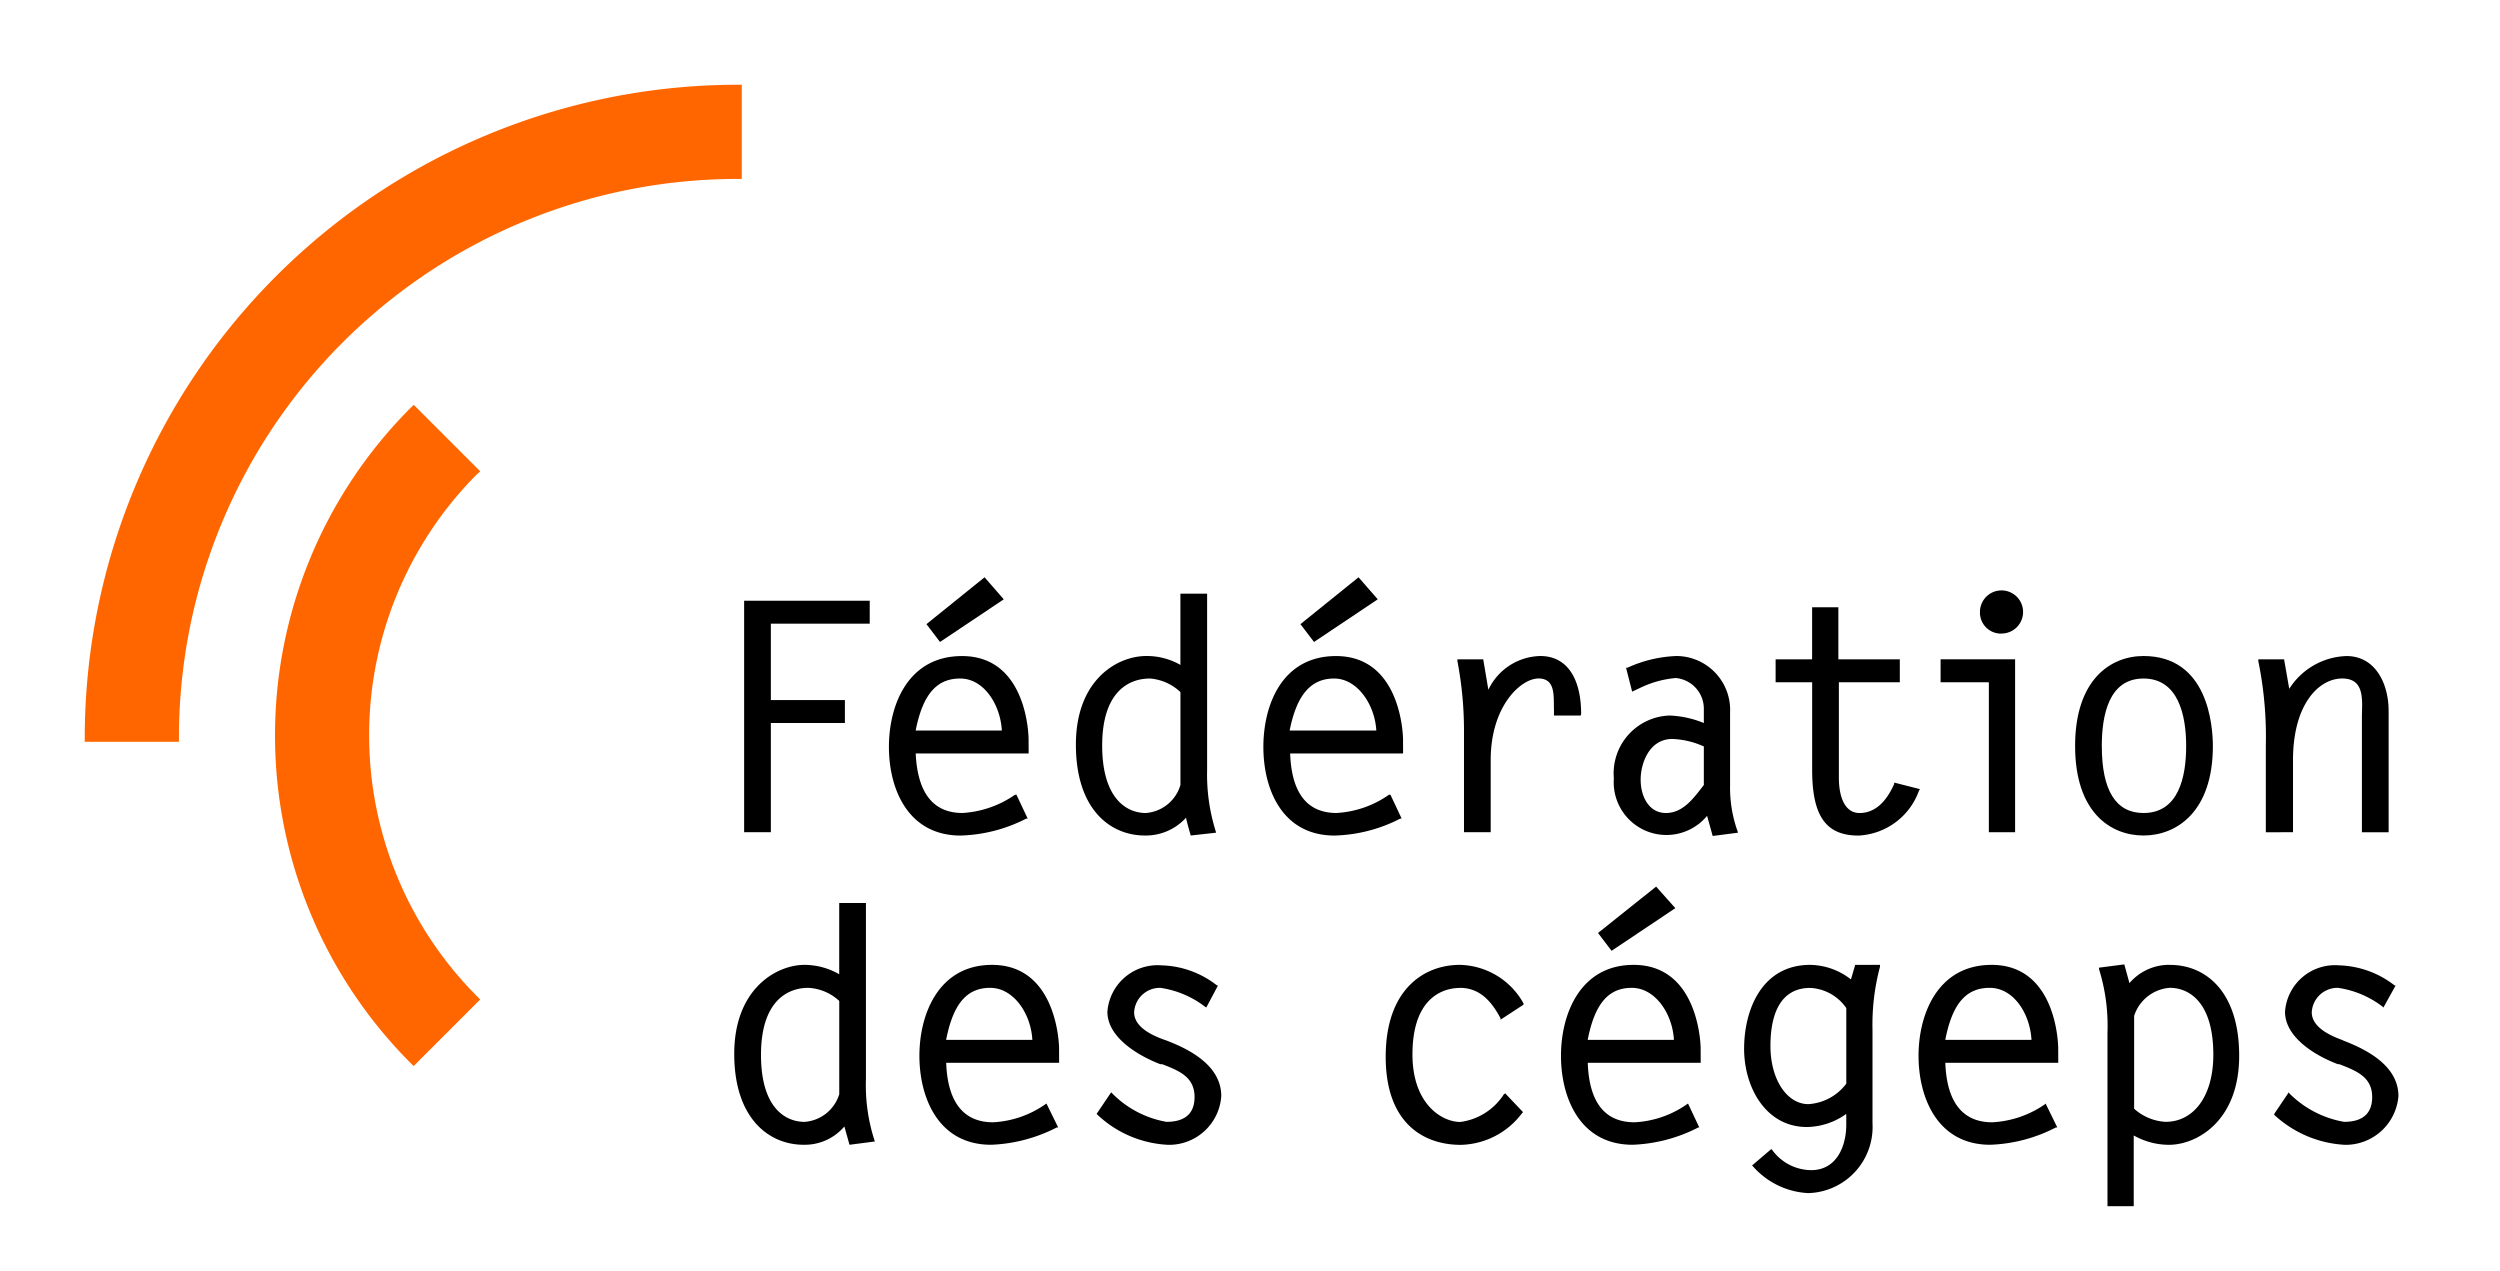
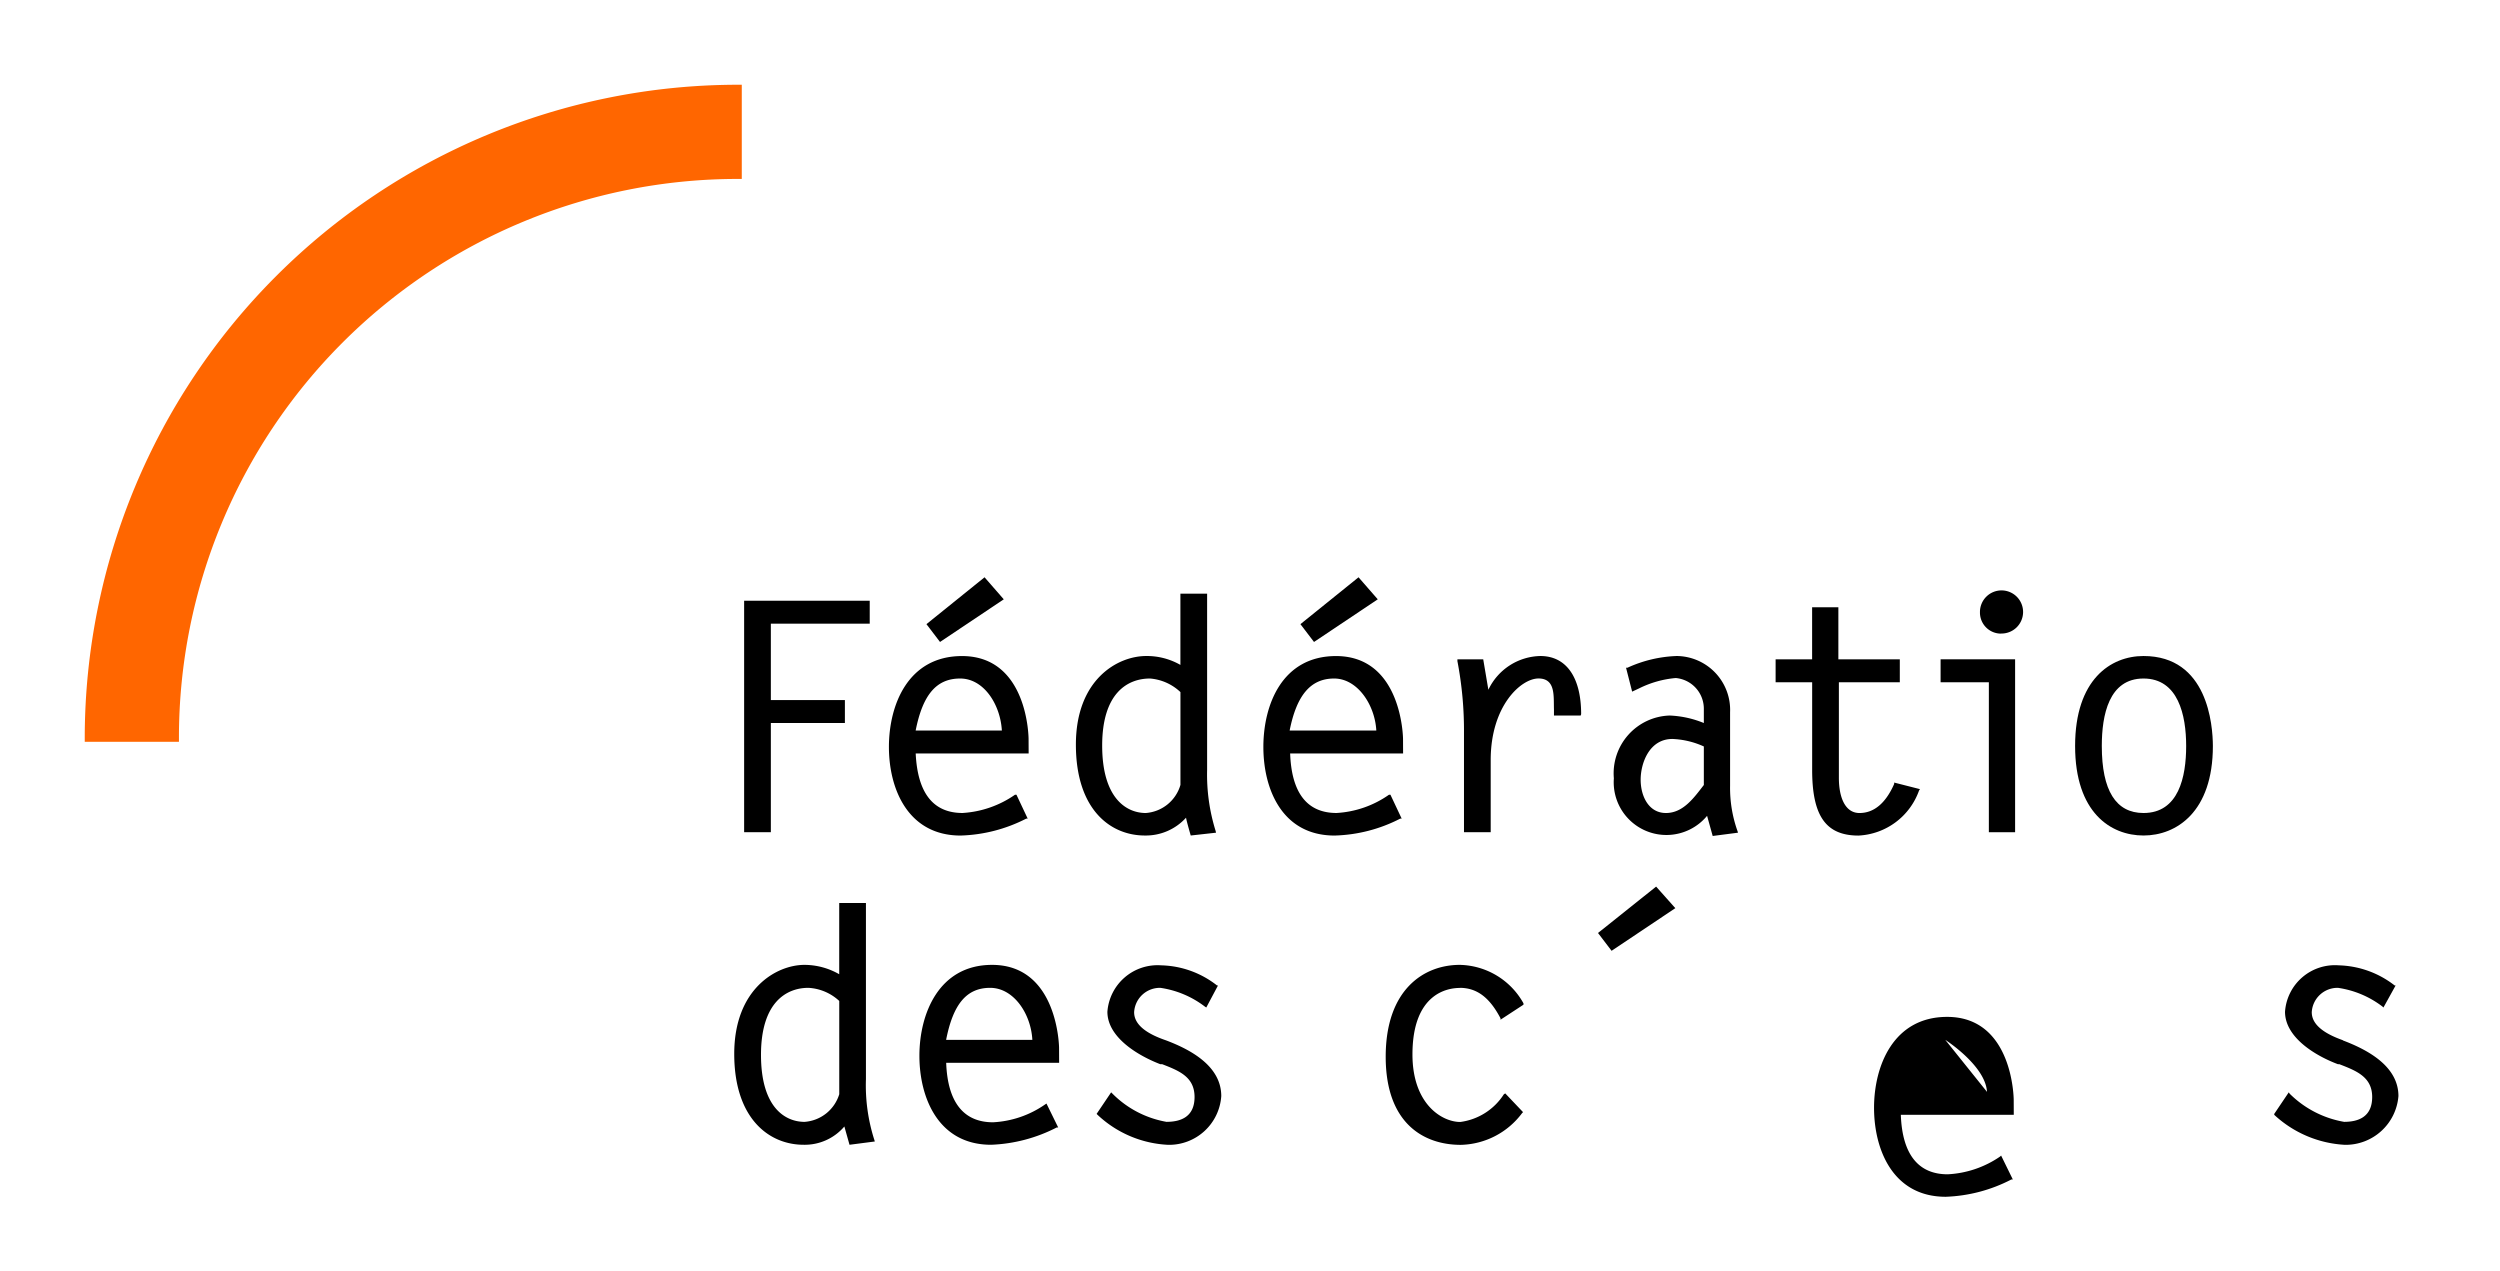
<svg xmlns="http://www.w3.org/2000/svg" width="118" height="60" viewBox="0 0 118 60">
  <g id="Group_26" data-name="Group 26" transform="translate(-196 -598)">
    <rect id="Rectangle_23" data-name="Rectangle 23" width="118" height="60" transform="translate(196 598)" fill="none" />
    <g id="Groupe_5" data-name="Groupe 5" transform="translate(-1126 518)">
      <g id="Layer_2" data-name="Layer 2" transform="translate(1326 84)">
        <g id="Layer_1" data-name="Layer 1">
          <path id="Tracé_19" data-name="Tracé 19" d="M141.961,115.873h3.495v-1.084h-3.495v-3.606h4.667V110.1H140.7v10.927h1.261v-5.154" transform="translate(-109.577 -85.746)" />
          <path id="Tracé_20" data-name="Tracé 20" d="M172.861,125.417c.332-1.681.973-2.455,2.1-2.455s1.9,1.239,1.969,2.455m1.261.4c0-.044-.022-3.915-3.141-3.915-2.544,0-3.451,2.3-3.451,4.291s.907,4.181,3.384,4.181a7.233,7.233,0,0,0,3.1-.8h.066l-.531-1.128h-.066a4.838,4.838,0,0,1-2.477.863c-1.394,0-2.124-.951-2.212-2.809h5.331Z" transform="translate(-133.642 -94.936)" />
          <path id="Tracé_21" data-name="Tracé 21" d="M216.433,117.625a1.841,1.841,0,0,1-1.637,1.327c-.907,0-2.057-.686-2.057-3.185s1.217-3.163,2.256-3.163a2.356,2.356,0,0,1,1.438.641v4.38m1.659,2.168a8.923,8.923,0,0,1-.4-2.876V108.6h-1.261v3.362a3.179,3.179,0,0,0-1.615-.42c-1.349,0-3.318,1.106-3.318,4.181s1.637,4.291,3.252,4.291a2.56,2.56,0,0,0,1.947-.841c.022.155.221.841.221.841l1.194-.133Z" transform="translate(-164.716 -84.578)" />
          <path id="Tracé_22" data-name="Tracé 22" d="M252.739,125.417c.332-1.681,1-2.455,2.1-2.455s1.924,1.239,1.991,2.455m1.261.4c0-.044-.044-3.915-3.163-3.915-2.544,0-3.429,2.3-3.429,4.291s.885,4.181,3.362,4.181a7.154,7.154,0,0,0,3.1-.8h.066l-.531-1.128h-.066a4.774,4.774,0,0,1-2.477.863c-1.394,0-2.124-.951-2.19-2.809h5.331Z" transform="translate(-195.868 -94.936)" />
          <path id="Tracé_23" data-name="Tracé 23" d="M298.74,124.643c0-1.747-.708-2.743-1.924-2.743a2.778,2.778,0,0,0-2.455,1.593l-.243-1.438H292.9v.088a17.417,17.417,0,0,1,.31,3.406v4.667h1.261v-3.407c0-2.566,1.438-3.849,2.256-3.849s.708.841.73,1.46v.288h1.261" transform="translate(-228.11 -94.936)" />
          <path id="Tracé_24" data-name="Tracé 24" d="M330.547,127.983c-.465.6-.973,1.327-1.792,1.327s-1.194-.8-1.194-1.571.4-1.924,1.5-1.924a3.947,3.947,0,0,1,1.482.354v1.814m1.593,2.19a6.061,6.061,0,0,1-.354-2.146v-3.473a2.544,2.544,0,0,0-2.522-2.654,6.06,6.06,0,0,0-2.323.553h-.066l.288,1.128.332-.155a4.805,4.805,0,0,1,1.725-.487,1.454,1.454,0,0,1,1.327,1.46v.664a4.712,4.712,0,0,0-1.615-.354,2.73,2.73,0,0,0-2.632,2.964,2.488,2.488,0,0,0,4.4,1.77l.265.951,1.194-.155Z" transform="translate(-254.122 -94.936)" />
          <path id="Tracé_25" data-name="Tracé 25" d="M367.613,120.083l-1.217-.31v.066c-.4.907-.951,1.371-1.637,1.371s-.973-.752-.973-1.659v-4.512h2.876v-1.084h-2.9V111.5h-1.239v2.455H360.8v1.084h1.725v4.136c0,2.168.641,3.1,2.19,3.1a3.2,3.2,0,0,0,2.854-2.124" transform="translate(-280.991 -86.836)" />
          <path id="Tracé_26" data-name="Tracé 26" d="M398.278,130.762h1.239V122.6H396v1.084h2.278v7.078" transform="translate(-308.404 -95.481)" />
          <path id="Tracé_27" data-name="Tracé 27" d="M427.93,129.31c-1.305,0-1.969-1.062-1.969-3.163,0-1.46.332-3.185,1.969-3.185s2.013,1.725,2.013,3.185-.354,3.163-2.013,3.163m0-7.41c-1.548,0-3.229,1.106-3.229,4.247s1.681,4.225,3.229,4.225,3.274-1.106,3.274-4.225C431.2,125.152,430.96,121.9,427.93,121.9Z" transform="translate(-330.756 -94.936)" />
-           <path id="Tracé_28" data-name="Tracé 28" d="M465.437,130.217v-3.407c0-2.632,1.217-3.849,2.323-3.849s.929,1.084.929,1.858v5.4h1.261v-5.729c0-1.283-.619-2.588-1.991-2.588a3.318,3.318,0,0,0-2.7,1.548l-.243-1.394H463.8v.088a17.756,17.756,0,0,1,.354,3.96v4.114" transform="translate(-361.207 -94.936)" />
          <path id="Tracé_29" data-name="Tracé 29" d="M143.555,183.625a1.849,1.849,0,0,1-1.637,1.305c-.907,0-2.057-.664-2.057-3.163s1.217-3.163,2.234-3.163a2.32,2.32,0,0,1,1.46.619v4.4m1.659,2.168a8.435,8.435,0,0,1-.4-2.876V174.6h-1.261v3.362a3.3,3.3,0,0,0-1.637-.442c-1.327,0-3.318,1.128-3.318,4.2s1.659,4.291,3.274,4.291a2.459,2.459,0,0,0,1.924-.863l.243.863,1.194-.155Z" transform="translate(-107.942 -135.978)" />
          <path id="Tracé_30" data-name="Tracé 30" d="M179.361,191.339c.332-1.7.973-2.455,2.079-2.455s1.924,1.217,1.991,2.455m1.261.376c0-.022-.044-3.915-3.163-3.915-2.522,0-3.429,2.323-3.429,4.291s.885,4.2,3.384,4.2a7.351,7.351,0,0,0,3.1-.818h.066l-.553-1.128-.066.044a4.718,4.718,0,0,1-2.455.841c-1.394,0-2.146-.951-2.212-2.809h5.331Z" transform="translate(-138.704 -146.258)" />
          <path id="Tracé_31" data-name="Tracé 31" d="M219.174,191.439c-.708-.243-1.5-.641-1.5-1.327a1.218,1.218,0,0,1,1.239-1.15,4.534,4.534,0,0,1,2.1.885l.066.044.553-1.04h-.044a4.427,4.427,0,0,0-2.632-.951,2.375,2.375,0,0,0-2.544,2.19c0,1.217,1.46,2.079,2.5,2.477H219c.8.31,1.526.6,1.526,1.548s-.664,1.172-1.327,1.172a4.748,4.748,0,0,1-2.544-1.327l-.066-.066-.686,1.018.044.044a5.215,5.215,0,0,0,3.34,1.416,2.468,2.468,0,0,0,2.5-2.3c0-1.416-1.438-2.19-2.61-2.632" transform="translate(-168.143 -146.336)" />
          <path id="Tracé_32" data-name="Tracé 32" d="M281.095,188.884c.818,0,1.416.465,1.924,1.438v.066l1.084-.708v-.066a3.521,3.521,0,0,0-3.008-1.814c-1.681,0-3.495,1.15-3.495,4.336s1.836,4.159,3.539,4.159a3.711,3.711,0,0,0,2.9-1.5l.044-.044-.841-.885-.066.044a2.884,2.884,0,0,1-2.057,1.305c-.863,0-2.256-.841-2.256-3.185,0-2.92,1.7-3.141,2.234-3.141" transform="translate(-216.195 -146.258)" />
-           <path id="Tracé_33" data-name="Tracé 33" d="M316.261,191.339c.332-1.7.973-2.455,2.079-2.455s1.924,1.217,1.991,2.455m1.261.376c0-.022-.044-3.915-3.163-3.915-2.522,0-3.429,2.323-3.429,4.291s.885,4.2,3.384,4.2a7.352,7.352,0,0,0,3.1-.818h.044l-.531-1.128-.066.044a4.718,4.718,0,0,1-2.455.841c-1.416,0-2.146-.951-2.212-2.809h5.331Z" transform="translate(-245.322 -146.258)" />
          <path id="Tracé_34" data-name="Tracé 34" d="M183.25,106.14l-.907-1.04-2.743,2.212.641.841" transform="translate(-139.872 -81.852)" />
          <path id="Tracé_35" data-name="Tracé 35" d="M263.05,106.14l-.907-1.04-2.743,2.212.641.841" transform="translate(-202.02 -81.852)" />
          <path id="Tracé_36" data-name="Tracé 36" d="M405.4,109.936a1.018,1.018,0,1,0-1-1.04v.044a.993.993,0,0,0,1,1" transform="translate(-314.946 -84.033)" />
          <path id="Tracé_37" data-name="Tracé 37" d="M325.643,171.1l-2.743,2.19.641.841,3.008-2.013" transform="translate(-251.474 -133.253)" />
-           <path id="Tracé_38" data-name="Tracé 38" d="M358.922,193.4a2.416,2.416,0,0,1-1.792.973c-1.018,0-1.792-1.172-1.792-2.743s.509-2.743,1.88-2.743a2.212,2.212,0,0,1,1.7.951V193.4m.42-5.6-.2.686a3.2,3.2,0,0,0-1.924-.686c-2.3,0-3.119,2.146-3.119,3.959s1.018,3.694,2.964,3.694a3.265,3.265,0,0,0,1.858-.619v.509c0,1-.442,2.146-1.659,2.146a2.3,2.3,0,0,1-1.836-.951l-.044-.044-.907.774.044.044a3.715,3.715,0,0,0,2.61,1.261,3.124,3.124,0,0,0,3.03-3.3v-4.4a10.618,10.618,0,0,1,.354-2.986V187.8Z" transform="translate(-275.773 -146.258)" />
-           <path id="Tracé_39" data-name="Tracé 39" d="M392.561,191.339c.332-1.7.973-2.455,2.1-2.455s1.9,1.217,1.969,2.455m1.261.376c0-.022-.022-3.915-3.141-3.915-2.544,0-3.451,2.323-3.451,4.291s.885,4.2,3.384,4.2a7.268,7.268,0,0,0,3.1-.818h.066l-.553-1.128-.044.044a4.784,4.784,0,0,1-2.477.841c-1.394,0-2.146-.951-2.212-2.809h5.331Z" transform="translate(-304.744 -146.258)" />
-           <path id="Tracé_40" data-name="Tracé 40" d="M432.941,195.132a2.418,2.418,0,0,1-1.482-.619v-4.38a1.913,1.913,0,0,1,1.681-1.327c.907,0,2.057.664,2.057,3.163,0,1.924-.907,3.163-2.256,3.163m.221-7.41a2.46,2.46,0,0,0-1.924.863l-.243-.885-1.194.155v.066a8.974,8.974,0,0,1,.4,2.986v8.207h1.239v-3.34a3.38,3.38,0,0,0,1.659.442c1.327,0,3.318-1.128,3.318-4.2s-1.615-4.291-3.252-4.291Z" transform="translate(-334.728 -146.181)" />
+           <path id="Tracé_39" data-name="Tracé 39" d="M392.561,191.339s1.9,1.217,1.969,2.455m1.261.376c0-.022-.022-3.915-3.141-3.915-2.544,0-3.451,2.323-3.451,4.291s.885,4.2,3.384,4.2a7.268,7.268,0,0,0,3.1-.818h.066l-.553-1.128-.044.044a4.784,4.784,0,0,1-2.477.841c-1.394,0-2.146-.951-2.212-2.809h5.331Z" transform="translate(-304.744 -146.258)" />
          <path id="Tracé_41" data-name="Tracé 41" d="M470.452,191.439c-.686-.243-1.482-.641-1.482-1.327a1.218,1.218,0,0,1,1.239-1.15,4.534,4.534,0,0,1,2.1.885l.044.044.575-1.04h-.044a4.478,4.478,0,0,0-2.632-.951,2.362,2.362,0,0,0-2.544,2.19c0,1.217,1.438,2.079,2.5,2.477h.066c.8.31,1.548.6,1.548,1.548s-.664,1.172-1.327,1.172a4.807,4.807,0,0,1-2.566-1.327l-.044-.066-.686,1.018v.044a5.311,5.311,0,0,0,3.34,1.416,2.5,2.5,0,0,0,2.522-2.3c0-1.416-1.46-2.19-2.632-2.632" transform="translate(-363.855 -146.336)" />
          <path id="Tracé_42" data-name="Tracé 42" d="M4.446,30.791A26.369,26.369,0,0,1,30.791,4.446h.221V0h-.221A30.842,30.842,0,0,0,0,30.791v.221H4.446" fill="#f60" />
-           <path id="Tracé_43" data-name="Tracé 43" d="M50.146,96.216a17.453,17.453,0,0,1,0-24.642l.155-.133-.155-.155-2.831-2.831L47.16,68.3,47,68.455a21.877,21.877,0,0,0,0,30.9l.155.155.155-.155,2.831-2.831.155-.155" transform="translate(-31.631 -53.192)" fill="#f60" />
        </g>
      </g>
    </g>
  </g>
</svg>